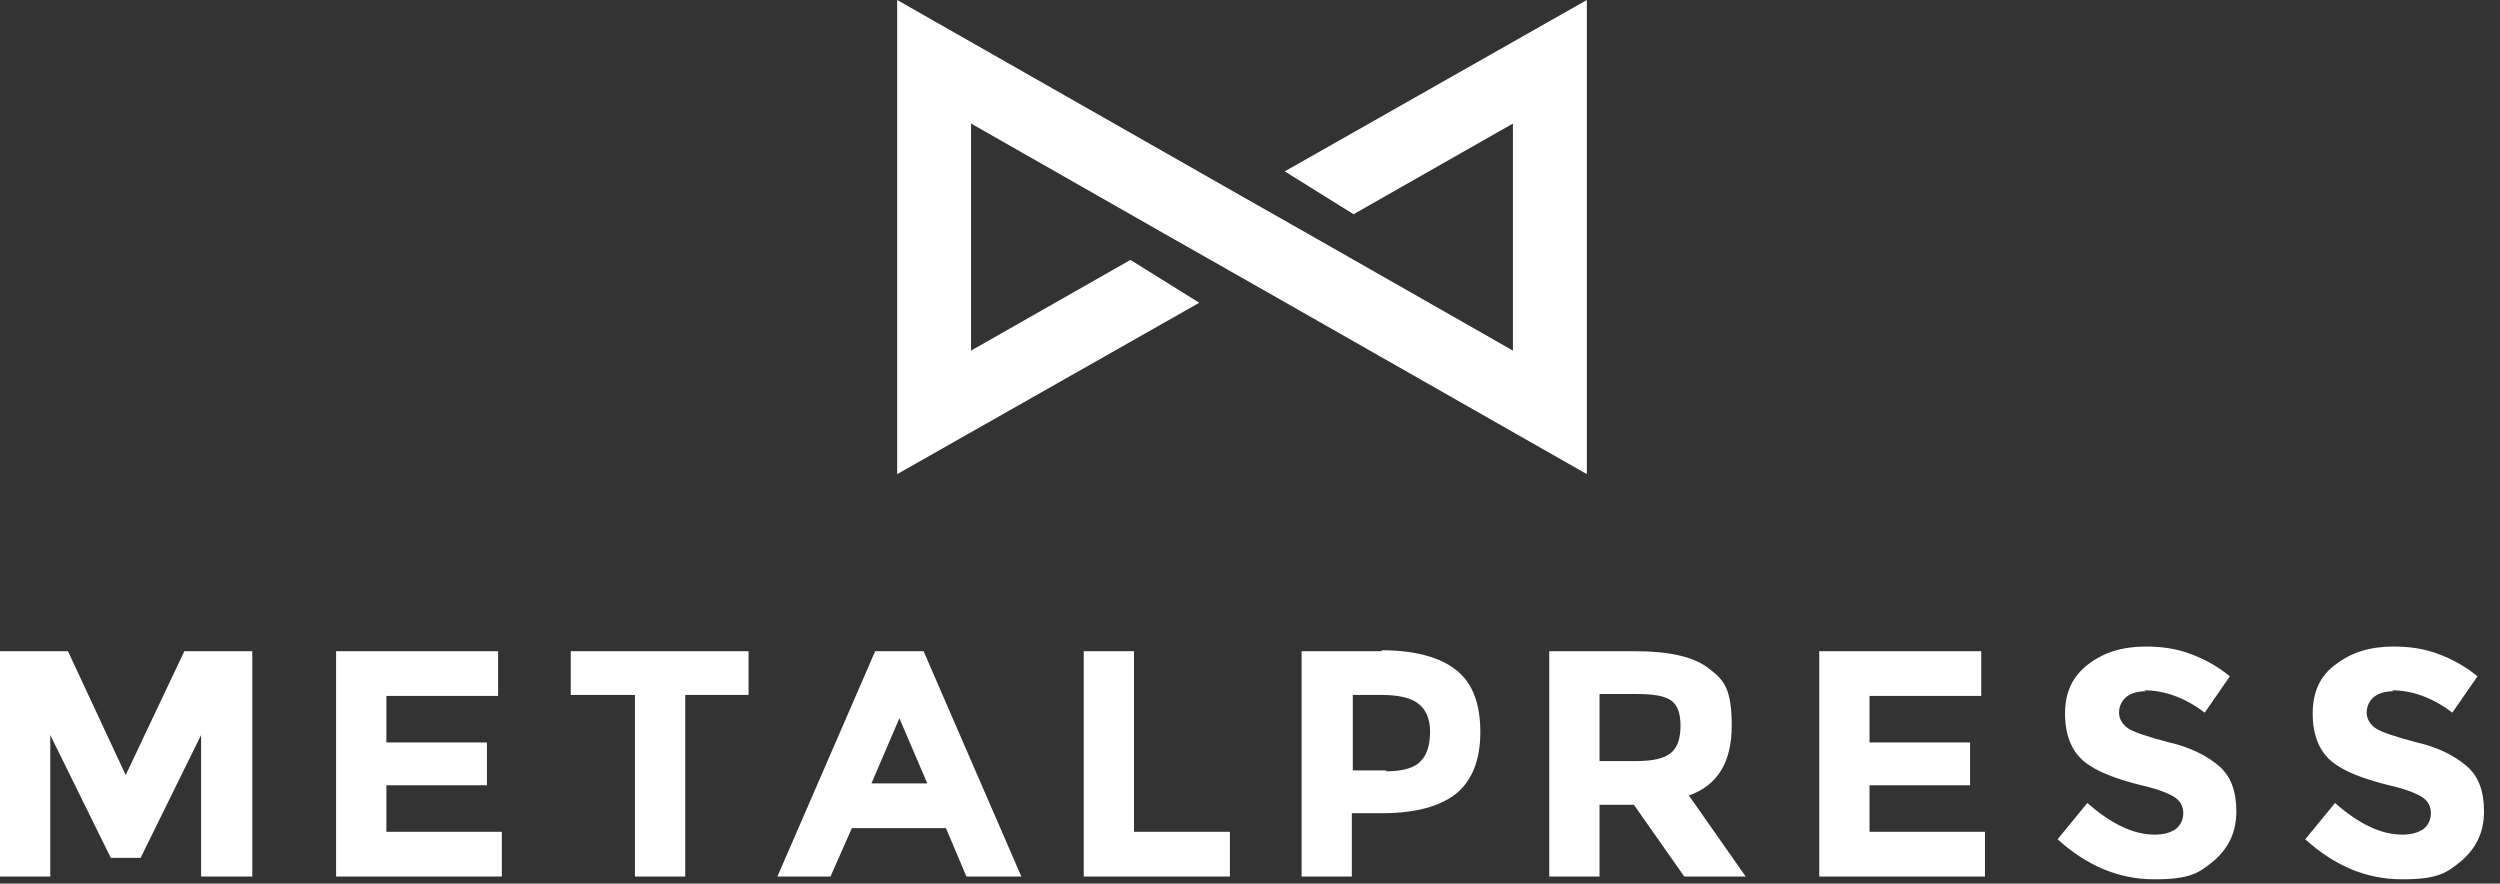
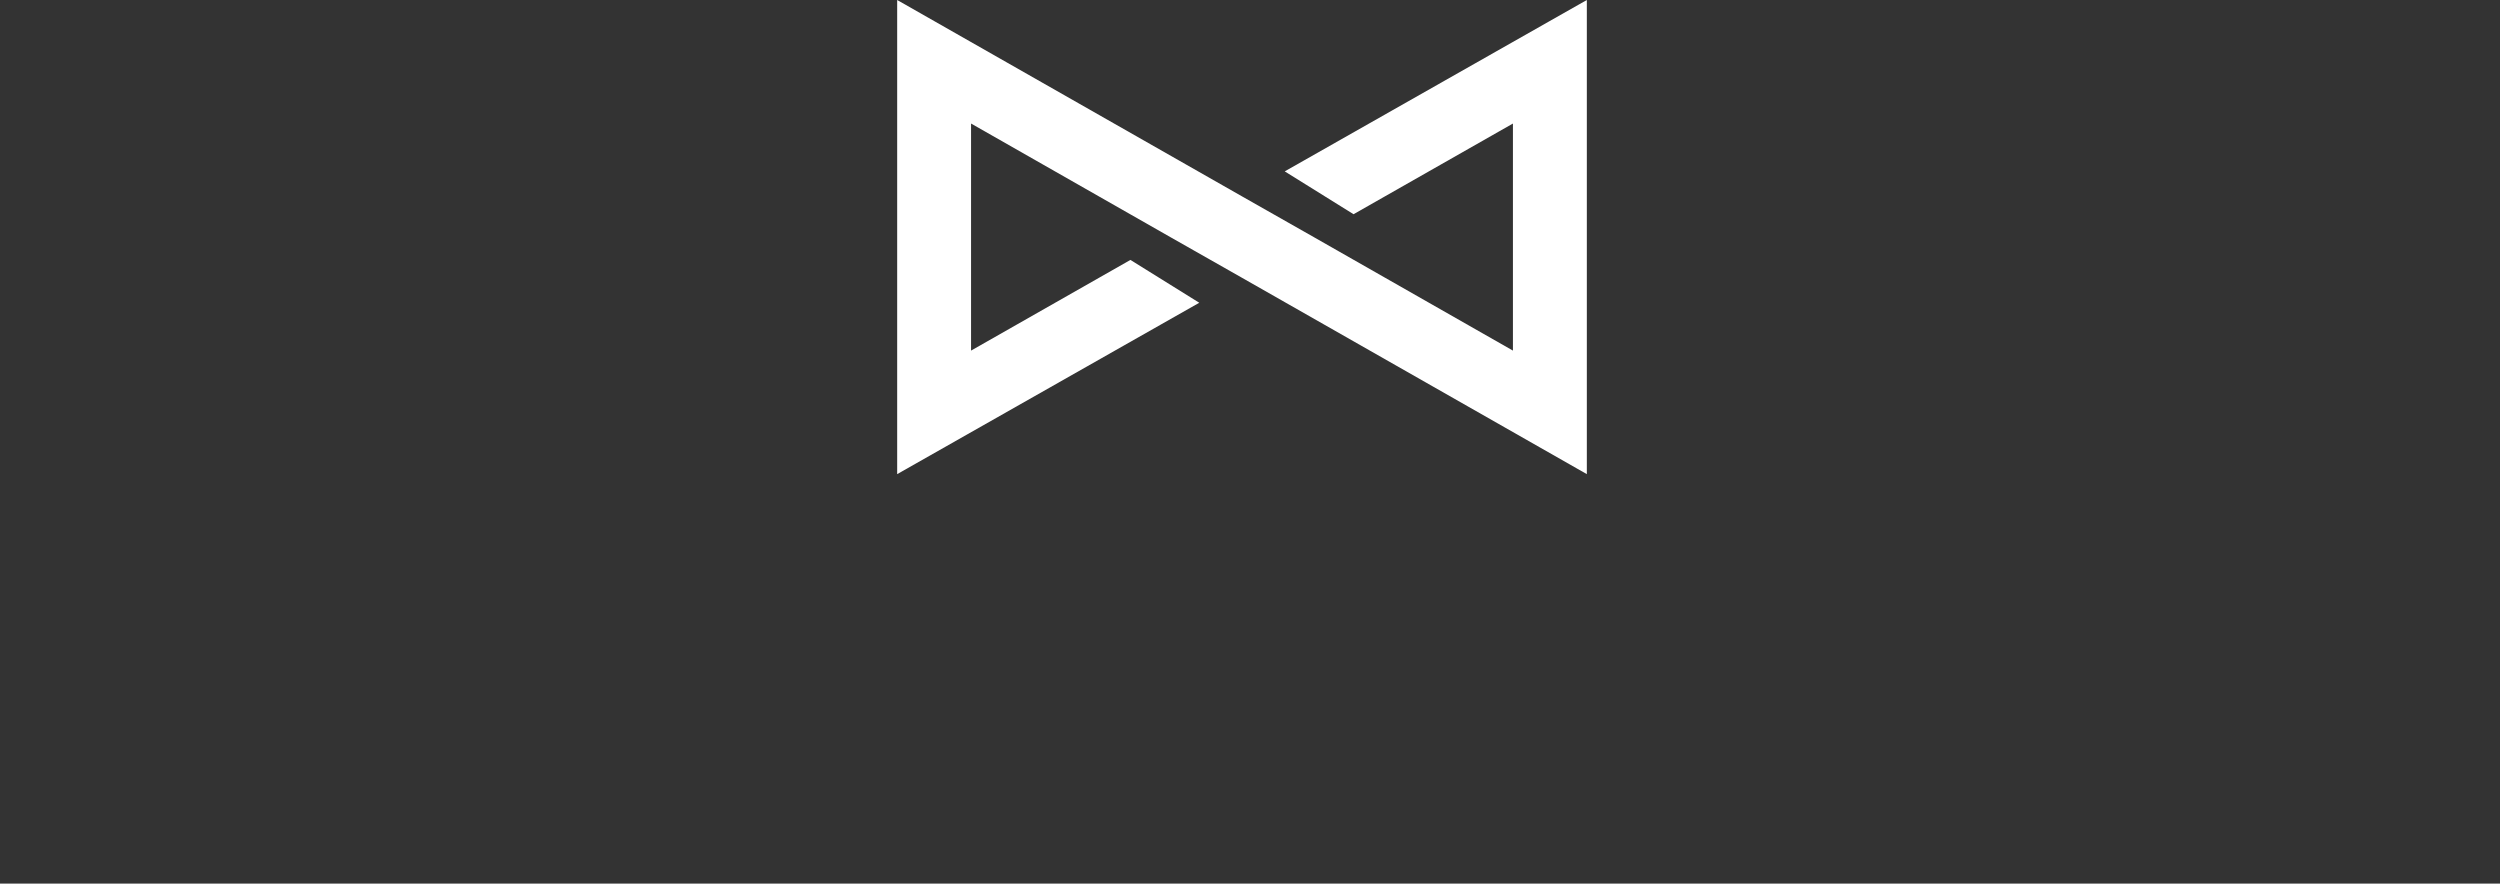
<svg xmlns="http://www.w3.org/2000/svg" width="116" height="41" viewBox="0 0 116 41" fill="none">
  <rect x="0" y="0" width="116" height="41" fill="#333333" stroke="none" />
  <path d="M73.629 22V0L59.612 7.952L62.805 9.94L70.2 5.732V16.268L60.957 11L57.629 9.111L41.629 0V22L55.646 14.048L52.452 12.06L45.057 16.268V5.732L54.301 11L57.629 12.889L73.629 22Z" fill="white" />
-   <path d="M110.981 32.03C111.931 32.03 112.882 32.376 113.789 33.067L114.955 31.382C114.437 30.95 113.832 30.605 113.141 30.346C112.45 30.086 111.758 30 111.067 30C109.987 30 109.123 30.259 108.389 30.821C107.654 31.339 107.309 32.117 107.309 33.11C107.309 34.104 107.611 34.838 108.173 35.314C108.734 35.789 109.642 36.134 110.851 36.437C111.629 36.61 112.147 36.826 112.406 36.998C112.666 37.171 112.795 37.43 112.795 37.733C112.795 38.035 112.666 38.294 112.45 38.467C112.19 38.64 111.888 38.726 111.456 38.726C110.506 38.726 109.469 38.251 108.346 37.258L106.963 38.942C108.302 40.152 109.771 40.8 111.456 40.8C113.141 40.8 113.53 40.498 114.221 39.936C114.912 39.331 115.258 38.597 115.258 37.646C115.258 36.696 114.998 36.005 114.437 35.53C113.875 35.054 113.098 34.666 112.147 34.45C111.154 34.19 110.506 33.974 110.246 33.802C109.987 33.629 109.814 33.37 109.814 33.067C109.814 32.765 109.944 32.506 110.16 32.333C110.376 32.16 110.678 32.074 111.067 32.074M99.49 32.03C100.44 32.03 101.39 32.376 102.298 33.067L103.464 31.382C102.946 30.95 102.341 30.605 101.65 30.346C100.958 30.086 100.267 30 99.576 30C98.496 30 97.632 30.259 96.898 30.821C96.163 31.382 95.818 32.117 95.818 33.11C95.818 34.104 96.12 34.838 96.682 35.314C97.243 35.789 98.15 36.134 99.36 36.437C100.138 36.61 100.656 36.826 100.915 36.998C101.174 37.171 101.304 37.43 101.304 37.733C101.304 38.035 101.174 38.294 100.958 38.467C100.699 38.64 100.397 38.726 99.965 38.726C99.014 38.726 97.978 38.251 96.854 37.258L95.472 38.942C96.811 40.152 98.28 40.8 99.965 40.8C101.65 40.8 102.038 40.498 102.73 39.936C103.421 39.331 103.766 38.597 103.766 37.646C103.766 36.696 103.507 36.005 102.946 35.53C102.384 35.054 101.606 34.666 100.656 34.45C99.662 34.19 99.014 33.974 98.755 33.802C98.496 33.629 98.323 33.37 98.323 33.067C98.323 32.765 98.453 32.506 98.669 32.333C98.885 32.16 99.187 32.074 99.576 32.074M84.413 30.216V40.67H92.102V38.597H86.746V36.437H91.411V34.45H86.746V32.29H91.93V30.216H84.413ZM75.902 35.314H74.218V32.203H75.989C76.723 32.203 77.242 32.29 77.544 32.506C77.846 32.722 77.976 33.11 77.976 33.672C77.976 34.234 77.846 34.666 77.544 34.925C77.242 35.184 76.723 35.314 75.902 35.314ZM79.315 31.037C78.624 30.475 77.458 30.216 75.859 30.216H71.885V40.67H74.218V37.344H75.816L78.149 40.67H81L78.365 36.912C79.704 36.437 80.352 35.357 80.352 33.672C80.352 31.987 80.006 31.555 79.315 31.037ZM64.325 35.746H62.77V32.246H64.109C64.886 32.246 65.448 32.376 65.794 32.635C66.139 32.894 66.355 33.326 66.355 33.931C66.355 34.536 66.226 35.011 65.923 35.314C65.664 35.616 65.102 35.789 64.325 35.789M64.109 30.216H60.394V40.67H62.726V37.733H64.109C65.664 37.733 66.787 37.43 67.565 36.826C68.299 36.221 68.688 35.27 68.688 33.974C68.688 32.678 68.342 31.728 67.608 31.123C66.874 30.518 65.707 30.173 64.109 30.173M57.067 40.67V38.597H52.618V30.216H50.285V40.67H57.067ZM43.07 36.35H40.435L41.731 33.326L43.027 36.35H43.07ZM47.39 40.67L42.854 30.216H40.608L36.072 40.67H38.534L39.528 38.424H43.891L44.842 40.67H47.39ZM34.733 32.246V30.216H26.482V32.246H29.462V40.67H31.795V32.246H34.776H34.733ZM15.595 30.216V40.67H23.285V38.597H17.928V36.437H22.594V34.45H17.928V32.29H23.112V30.216H15.595ZM11.707 40.67V30.216H8.554L5.832 35.962L3.154 30.216H0V40.67H2.333V34.104L5.141 39.806H6.523L9.331 34.104V40.67H11.707Z" fill="white" />
</svg>